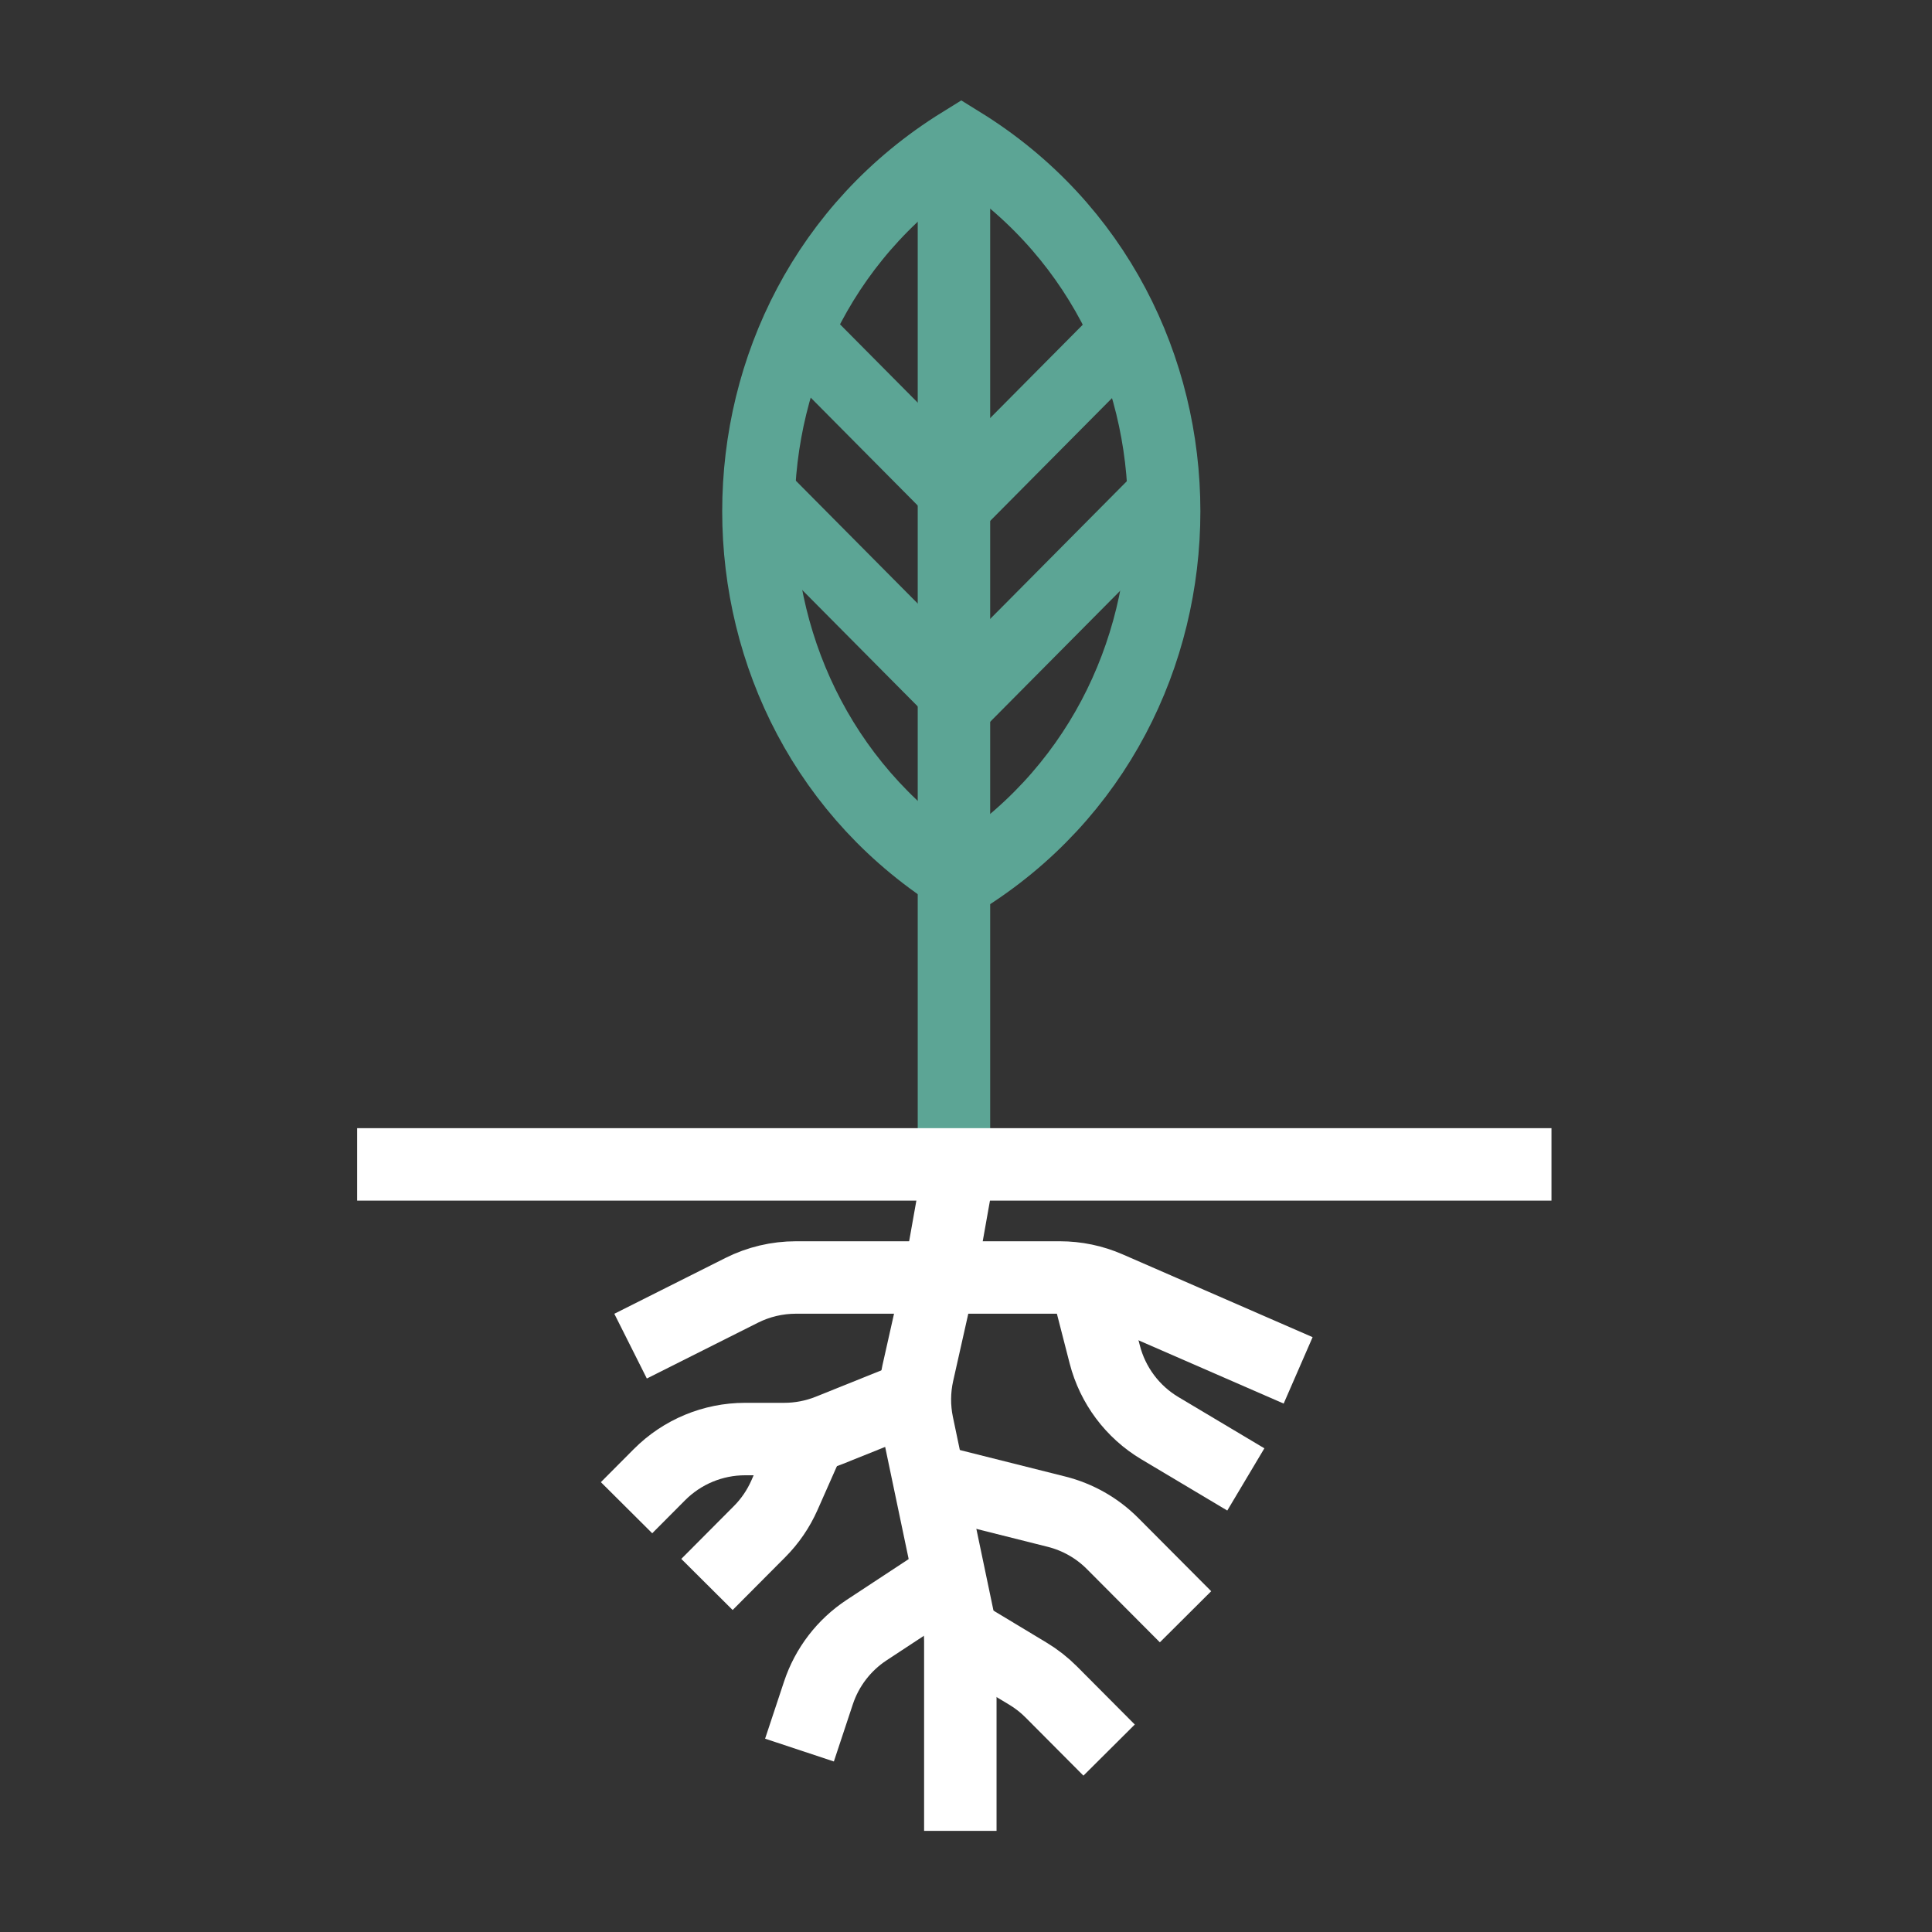
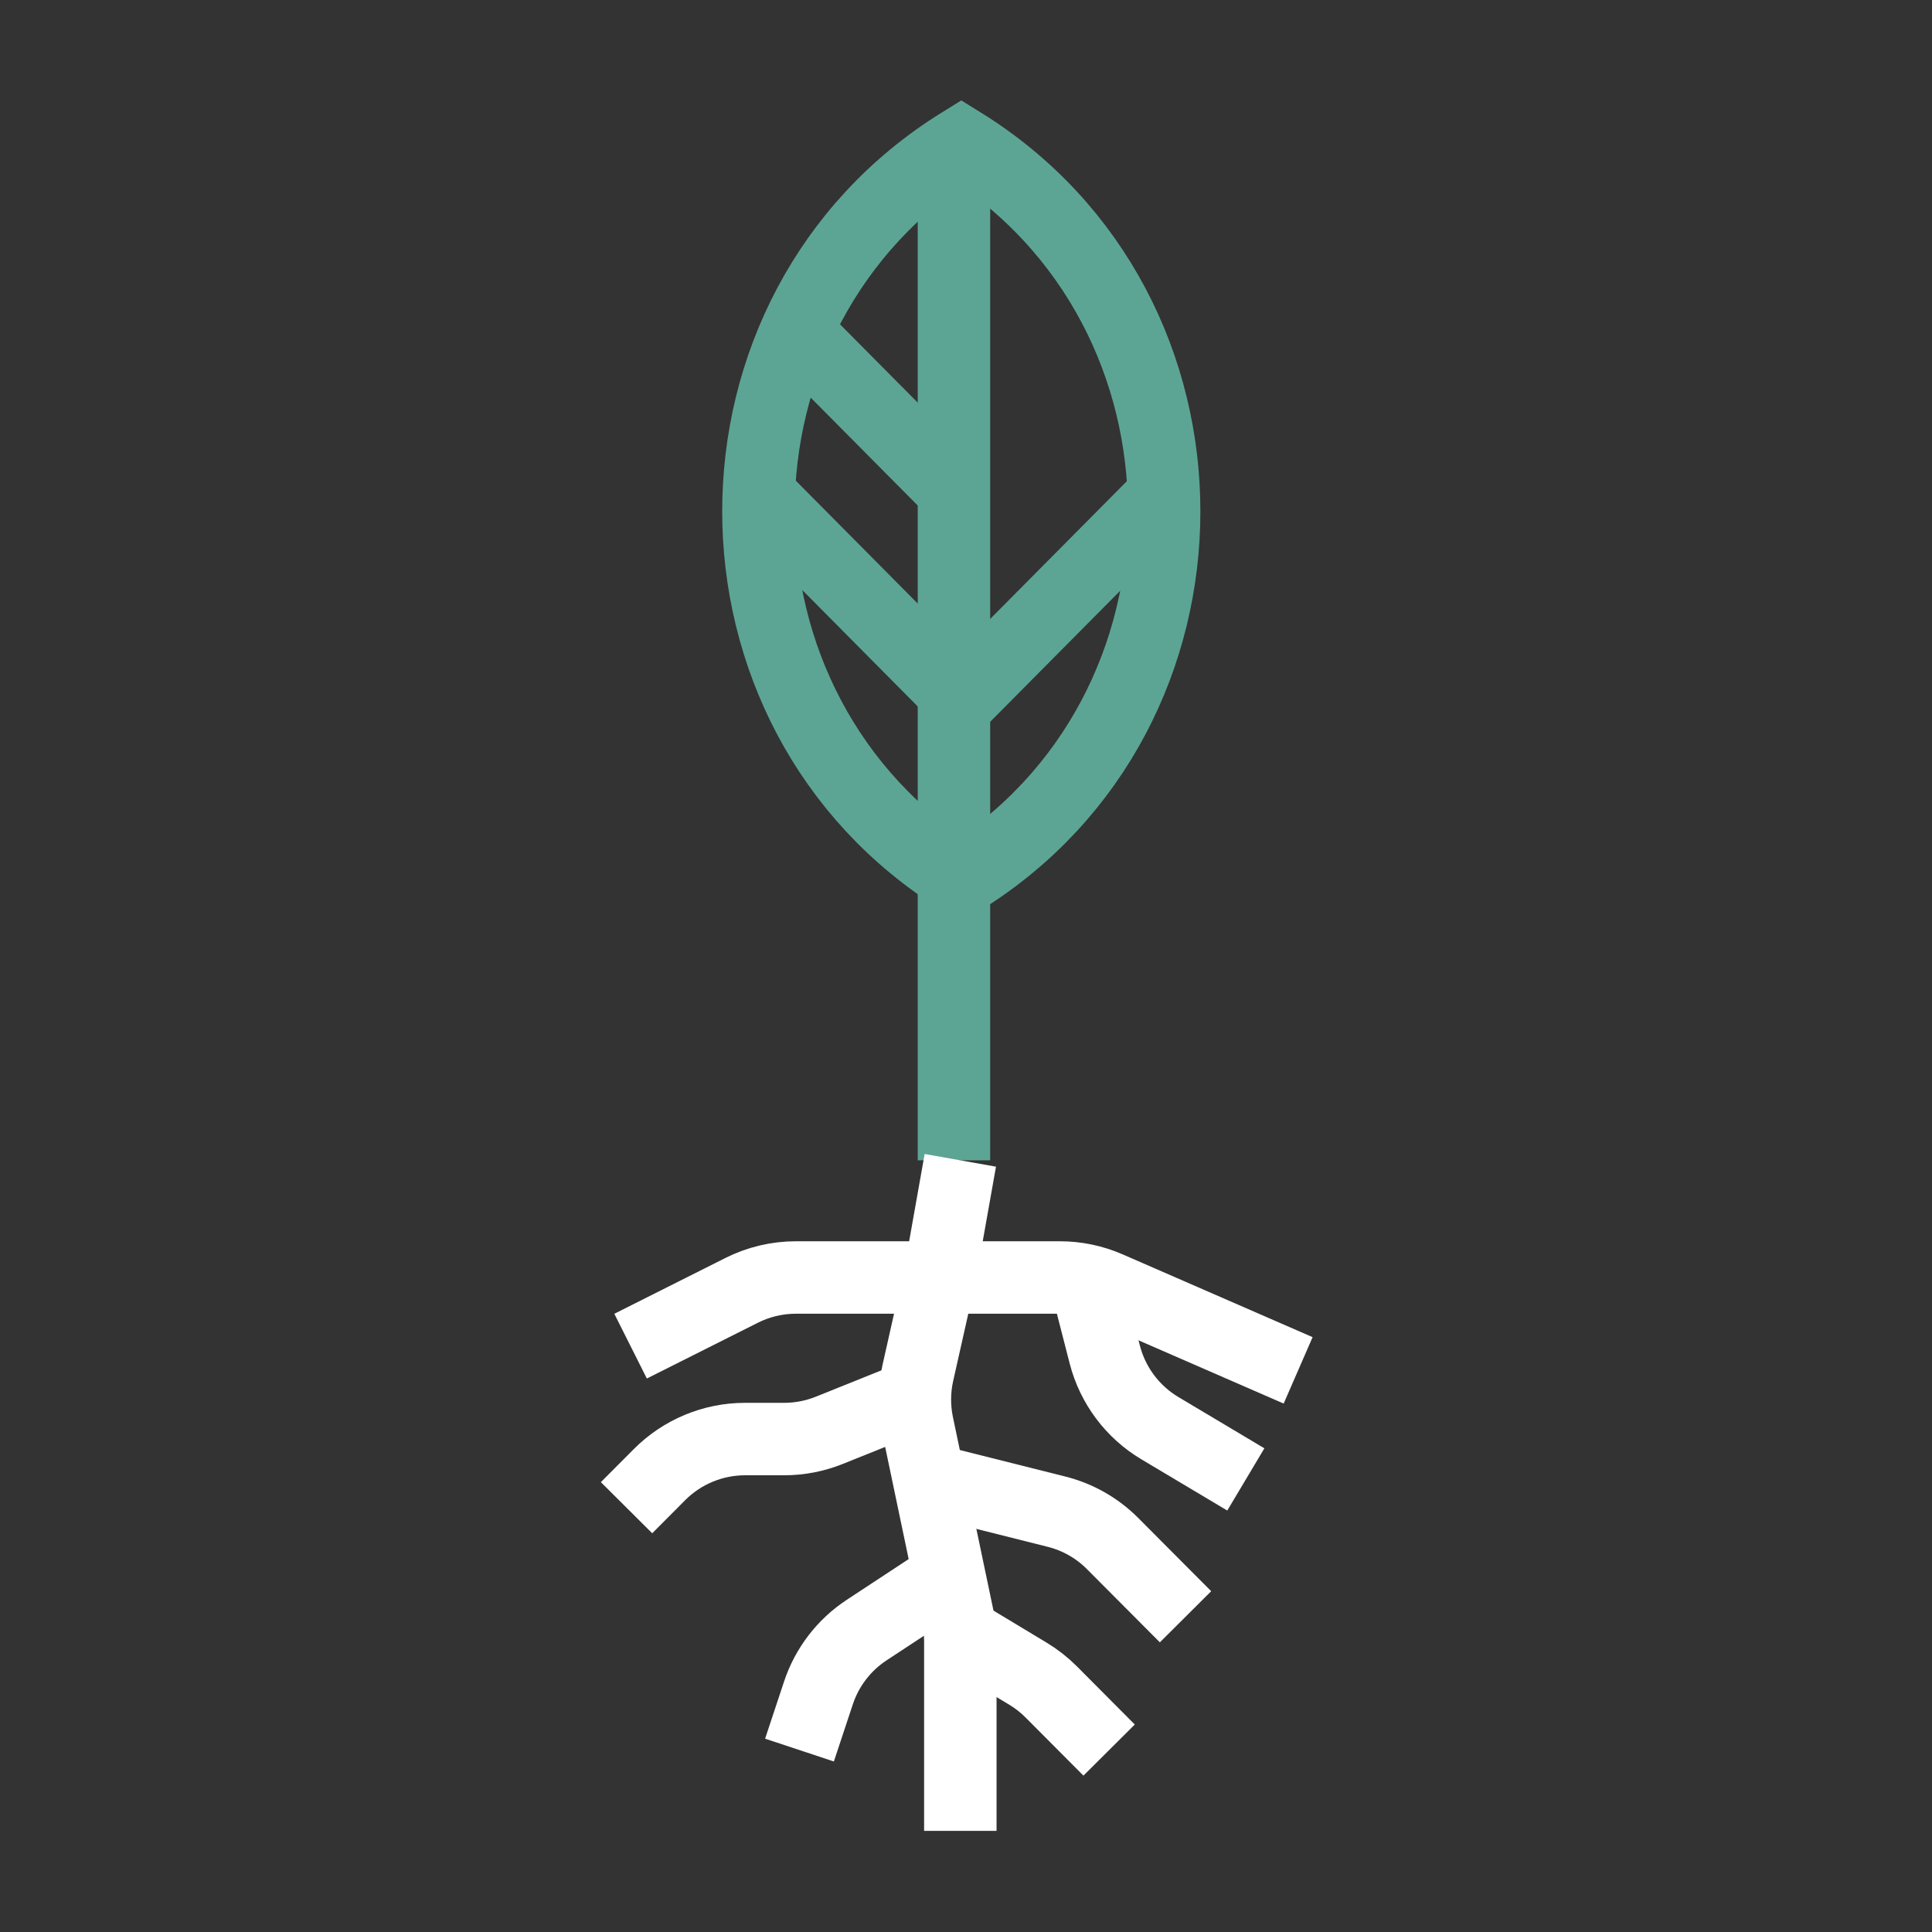
<svg xmlns="http://www.w3.org/2000/svg" width="80" height="80" viewBox="0 0 80 80" fill="none">
  <rect x="0" y="0" width="80" height="80" fill="#333333" stroke="none" />
  <path fill-rule="evenodd" clip-rule="evenodd" d="M39.805 36.422C28.605 29.49 28.605 12.854 39.805 5.922C51.005 12.854 51.005 29.49 39.805 36.422Z" stroke="#5CA595" stroke-width="3" stroke-miterlimit="22.926" />
  <path d="M39.501 6.717L39.501 48.046" stroke="#5CA595" stroke-width="3" stroke-miterlimit="22.926" />
  <path d="M33.395 14.16L39.829 20.644" stroke="#5CA595" stroke-width="3" stroke-miterlimit="22.926" />
  <path d="M31.429 20.498L39.832 28.967" stroke="#5CA595" stroke-width="3" stroke-miterlimit="22.926" />
-   <path d="M46.239 14.16L39.806 20.644" stroke="#5CA595" stroke-width="3" stroke-miterlimit="22.926" />
  <path d="M48.205 20.498L39.802 28.967" stroke="#5CA595" stroke-width="3" stroke-miterlimit="22.926" />
-   <path d="M14.788 48.215H64.243" stroke="white" stroke-width="3" />
  <path d="M39.765 48.047L38.932 52.731L38.005 56.856C37.848 57.554 37.843 58.278 37.989 58.978L39.658 66.942C39.729 67.279 39.765 67.623 39.765 67.968V75.812" stroke="white" stroke-width="3" />
  <path d="M26.111 55.741L30.714 53.429C31.41 53.08 32.179 52.898 32.958 52.898H43.885C44.572 52.898 45.253 53.039 45.883 53.314L53.753 56.744" stroke="white" stroke-width="3" />
  <path d="M44.927 52.898L45.746 56.087C46.075 57.365 46.895 58.462 48.028 59.138L51.587 61.26" stroke="white" stroke-width="3" />
  <path d="M37.6 57.916L34.335 59.228C33.742 59.466 33.109 59.588 32.471 59.588H30.853C29.523 59.588 28.248 60.118 27.309 61.06L25.944 62.431" stroke="white" stroke-width="3" />
-   <path d="M33.437 59.755L32.48 61.918C32.232 62.478 31.884 62.988 31.451 63.422L29.274 65.609" stroke="white" stroke-width="3" />
  <path d="M38.433 61.26L43.747 62.595C44.628 62.816 45.432 63.273 46.072 63.917L49.09 66.947" stroke="white" stroke-width="3" />
  <path d="M39.266 65.275L35.887 67.498C34.947 68.116 34.244 69.033 33.89 70.1L33.105 72.467" stroke="white" stroke-width="3" />
  <path d="M39.765 67.616L42.567 69.305C42.918 69.516 43.241 69.77 43.53 70.06L45.926 72.467" stroke="white" stroke-width="3" />
</svg>